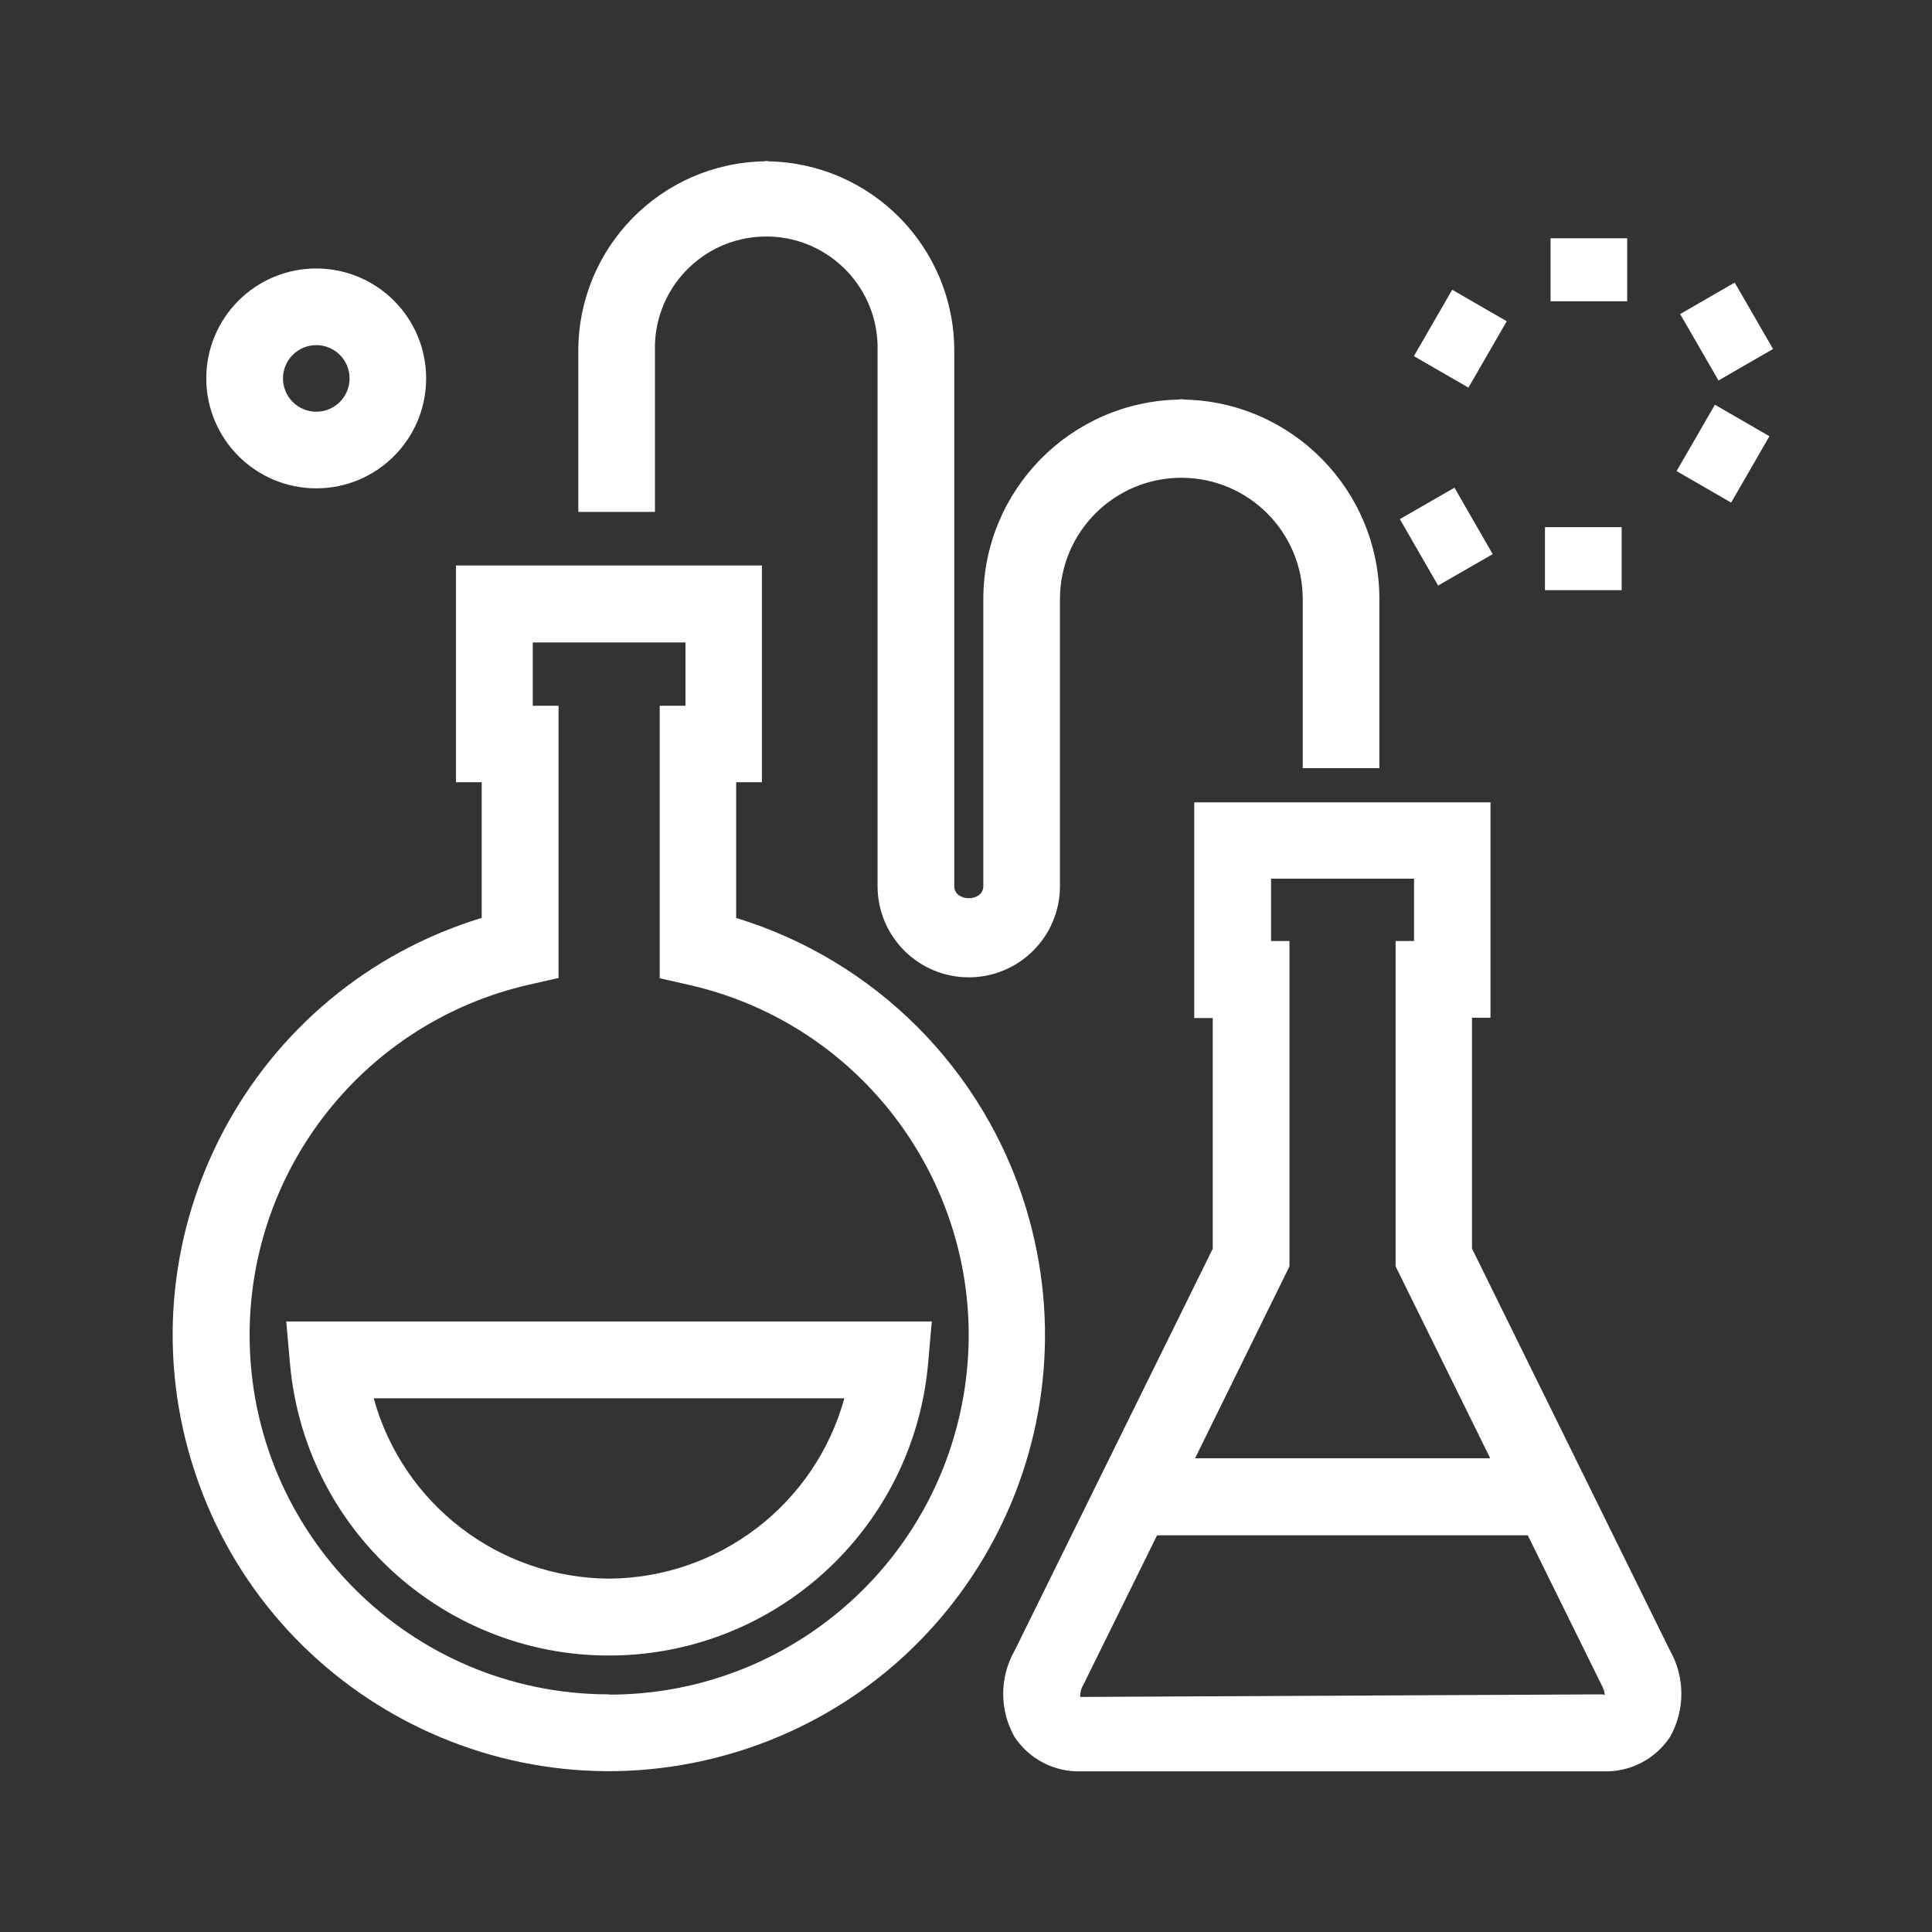
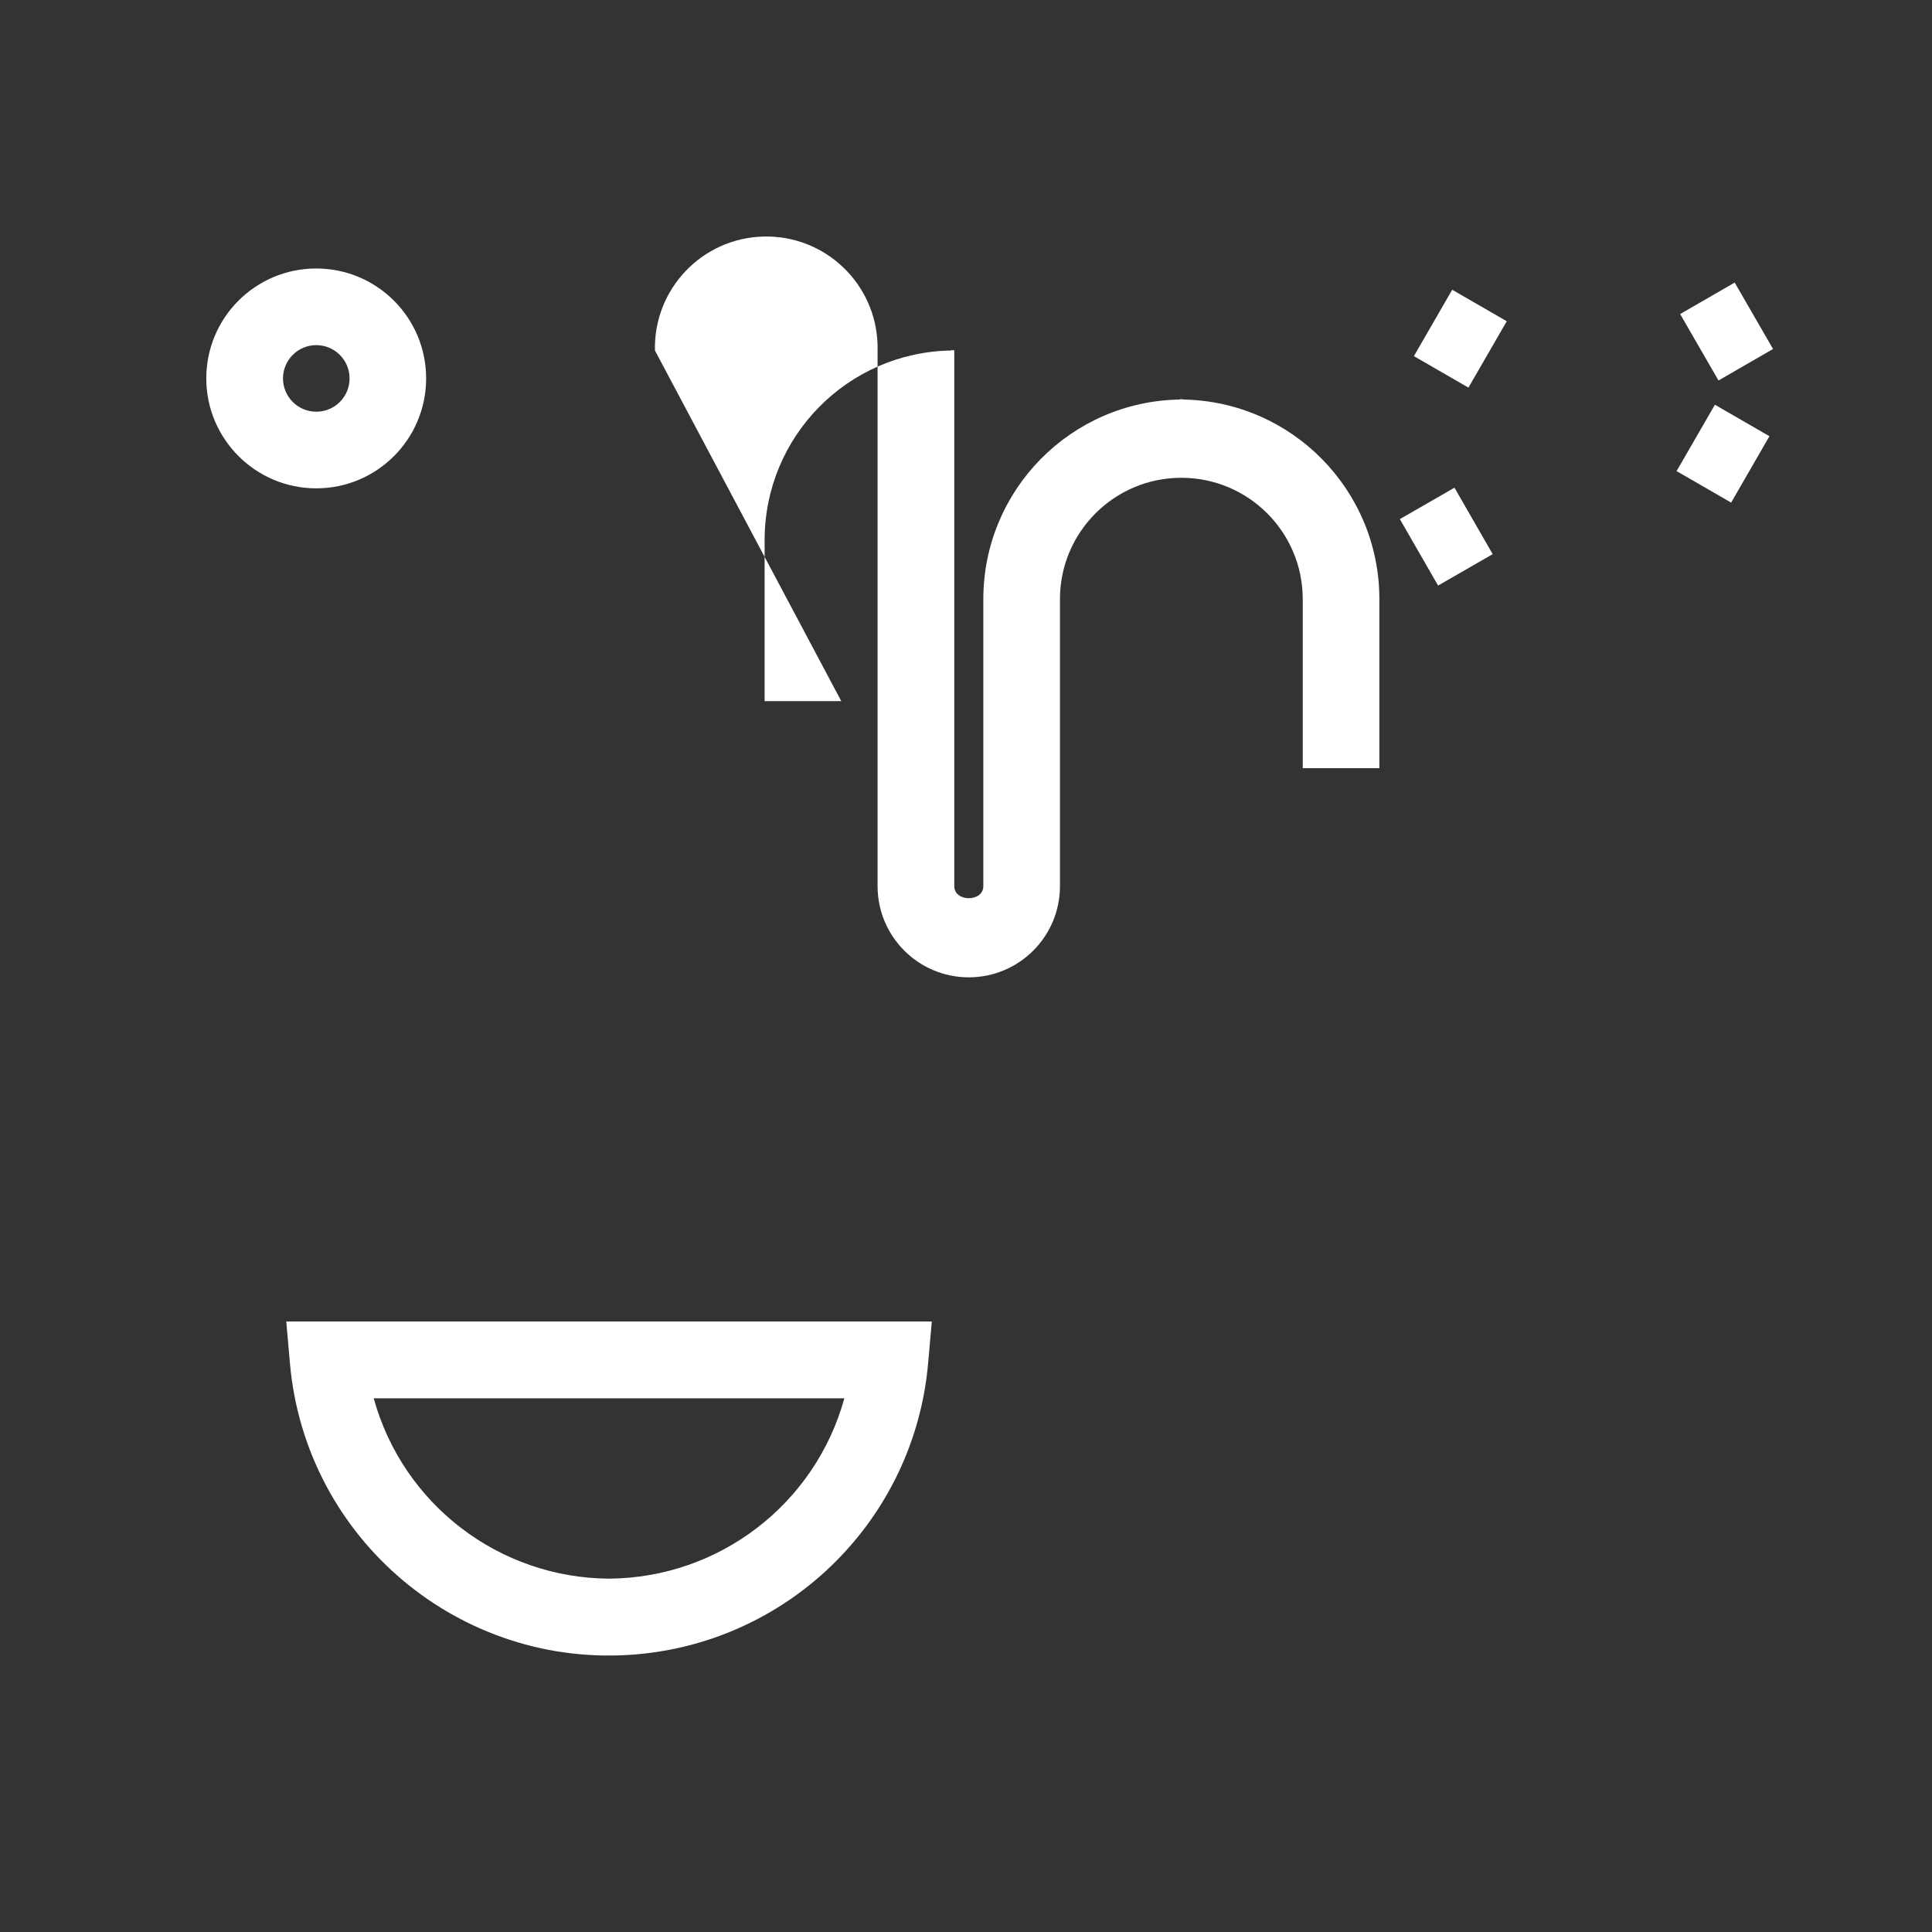
<svg xmlns="http://www.w3.org/2000/svg" version="1.1" id="Layer_1" x="0px" y="0px" viewBox="0 0 30 30" style="enable-background:new 0 0 30 30;" xml:space="preserve">
  <rect x="0" y="0" width="30" height="30" fill="#333333" stroke="none" />
  <style type="text/css">
	.st0{fill:#FFFFFF;}
</style>
  <g id="Group_1831" transform="translate(-134.943 -1553.941)">
    <g id="Group_1830">
-       <path id="Path_1625" class="st0" d="M145.113,1559.384c-0.023-0.955,0.732-1.747,1.687-1.77s1.747,0.732,1.77,1.687    c0.001,0.028,0.001,0.055,0,0.083v8.317c0,0.782,0.634,1.416,1.416,1.416s1.416-0.634,1.416-1.416v-3.821l0,0v-0.635    c0-1.041,0.844-1.885,1.885-1.885c1.041,0,1.885,0.844,1.885,1.885v2.624h1.19v-2.624c0-1.692-1.356-3.072-3.048-3.1v-0.005    h-0.027h-0.027v0.005c-1.692,0.028-3.048,1.408-3.048,3.1v0.763l0,0v3.693c0,0.25-0.451,0.25-0.451,0v-8.317    c-0.003-1.604-1.289-2.911-2.893-2.938v-0.005c-0.009,0-0.017,0-0.025,0s-0.017,0-0.025,0v0.005    c-1.605,0.026-2.892,1.333-2.895,2.938v2.506h1.19L145.113,1559.384z" />
+       <path id="Path_1625" class="st0" d="M145.113,1559.384c-0.023-0.955,0.732-1.747,1.687-1.77s1.747,0.732,1.77,1.687    c0.001,0.028,0.001,0.055,0,0.083v8.317c0,0.782,0.634,1.416,1.416,1.416s1.416-0.634,1.416-1.416v-3.821l0,0v-0.635    c0-1.041,0.844-1.885,1.885-1.885c1.041,0,1.885,0.844,1.885,1.885v2.624h1.19v-2.624c0-1.692-1.356-3.072-3.048-3.1v-0.005    h-0.027h-0.027v0.005c-1.692,0.028-3.048,1.408-3.048,3.1v0.763l0,0v3.693c0,0.25-0.451,0.25-0.451,0v-8.317    v-0.005c-0.009,0-0.017,0-0.025,0s-0.017,0-0.025,0v0.005    c-1.605,0.026-2.892,1.333-2.895,2.938v2.506h1.19L145.113,1559.384z" />
      <path id="Path_1626" class="st0" d="M139.388,1574.461l0.057,0.647c0.24,2.737,2.653,4.76,5.389,4.521    c2.404-0.211,4.31-2.117,4.521-4.521l0.057-0.647H139.388z M144.4,1578.454c-1.707-0.01-3.2-1.154-3.654-2.8h7.308    C147.6,1577.3,146.107,1578.443,144.4,1578.454L144.4,1578.454z" />
-       <path id="Path_1627" class="st0" d="M157.8,1573.328v-3.584h0.287v-3.344h-4.6v3.349h0.287v3.583l-3.072,6.232    c-0.239,0.416-0.242,0.926-0.008,1.344c0.23,0.351,0.627,0.555,1.046,0.538h8.092c0.419,0.017,0.816-0.187,1.046-0.538    c0.233-0.418,0.231-0.928-0.007-1.344L157.8,1573.328z M154.966,1573.605v-5.052h-0.286v-0.968h2.22v0.968h-0.286v5.052    l1.469,2.98H153.5L154.966,1573.605z M159.834,1580.251l-8.119,0.04c0-0.071,0.019-0.14,0.056-0.2l1.139-2.31h5.756l1.139,2.31    c0.074,0.134,0.06,0.199,0.034,0.16H159.834z" />
-       <path id="Path_1628" class="st0" d="M146.374,1568.194v-2.107h0.4v-3.365h-4.751v3.365h0.4v2.107    c-3.577,1.09-5.593,4.874-4.503,8.451c1.09,3.577,4.874,5.593,8.451,4.503s5.593-4.874,4.503-8.451    c-0.657-2.157-2.346-3.845-4.503-4.503H146.374z M144.4,1580.251c-3.082,0-5.58-2.498-5.581-5.579c0-2.602,1.798-4.859,4.334-5.44    l0.463-0.105v-4.227h-0.4v-0.983h2.371v0.983h-0.4v4.231l0.463,0.105c3.004,0.688,4.881,3.681,4.193,6.685    c-0.581,2.536-2.837,4.334-5.439,4.334L144.4,1580.251z" />
      <path id="Path_1629" class="st0" d="M139.853,1561.524c0.943,0,1.707-0.764,1.707-1.707s-0.764-1.707-1.707-1.707    c-0.943,0-1.707,0.764-1.707,1.707C138.147,1560.759,138.911,1561.523,139.853,1561.524z M139.853,1559.3    c0.286,0,0.517,0.23,0.518,0.516s-0.23,0.517-0.516,0.518c-0.286,0-0.517-0.231-0.518-0.516c0,0,0-0.001,0-0.001    C139.338,1559.532,139.568,1559.301,139.853,1559.3z" />
-       <rect id="Rectangle_855" x="159.02" y="1557.641" class="st0" width="1.19" height="0.978" />
      <rect id="Rectangle_856" x="157.056" y="1558.725" transform="matrix(0.5 -0.866 0.866 0.5 -1271.486 916.119)" class="st0" width="1.19" height="0.978" />
      <rect id="Rectangle_857" x="157.119" y="1560.863" transform="matrix(0.867 -0.499 0.499 0.867 -758.413 287.136)" class="st0" width="0.978" height="1.19" />
-       <rect id="Rectangle_858" x="158.933" y="1562.127" class="st0" width="1.191" height="0.978" />
      <rect id="Rectangle_859" x="160.897" y="1561.042" transform="matrix(0.5 -0.866 0.866 0.5 -1271.334 920.072)" class="st0" width="1.19" height="0.978" />
      <rect id="Rectangle_860" x="161.047" y="1558.693" transform="matrix(0.866 -0.5 0.5 0.866 -757.781 289.513)" class="st0" width="0.978" height="1.191" />
    </g>
  </g>
</svg>